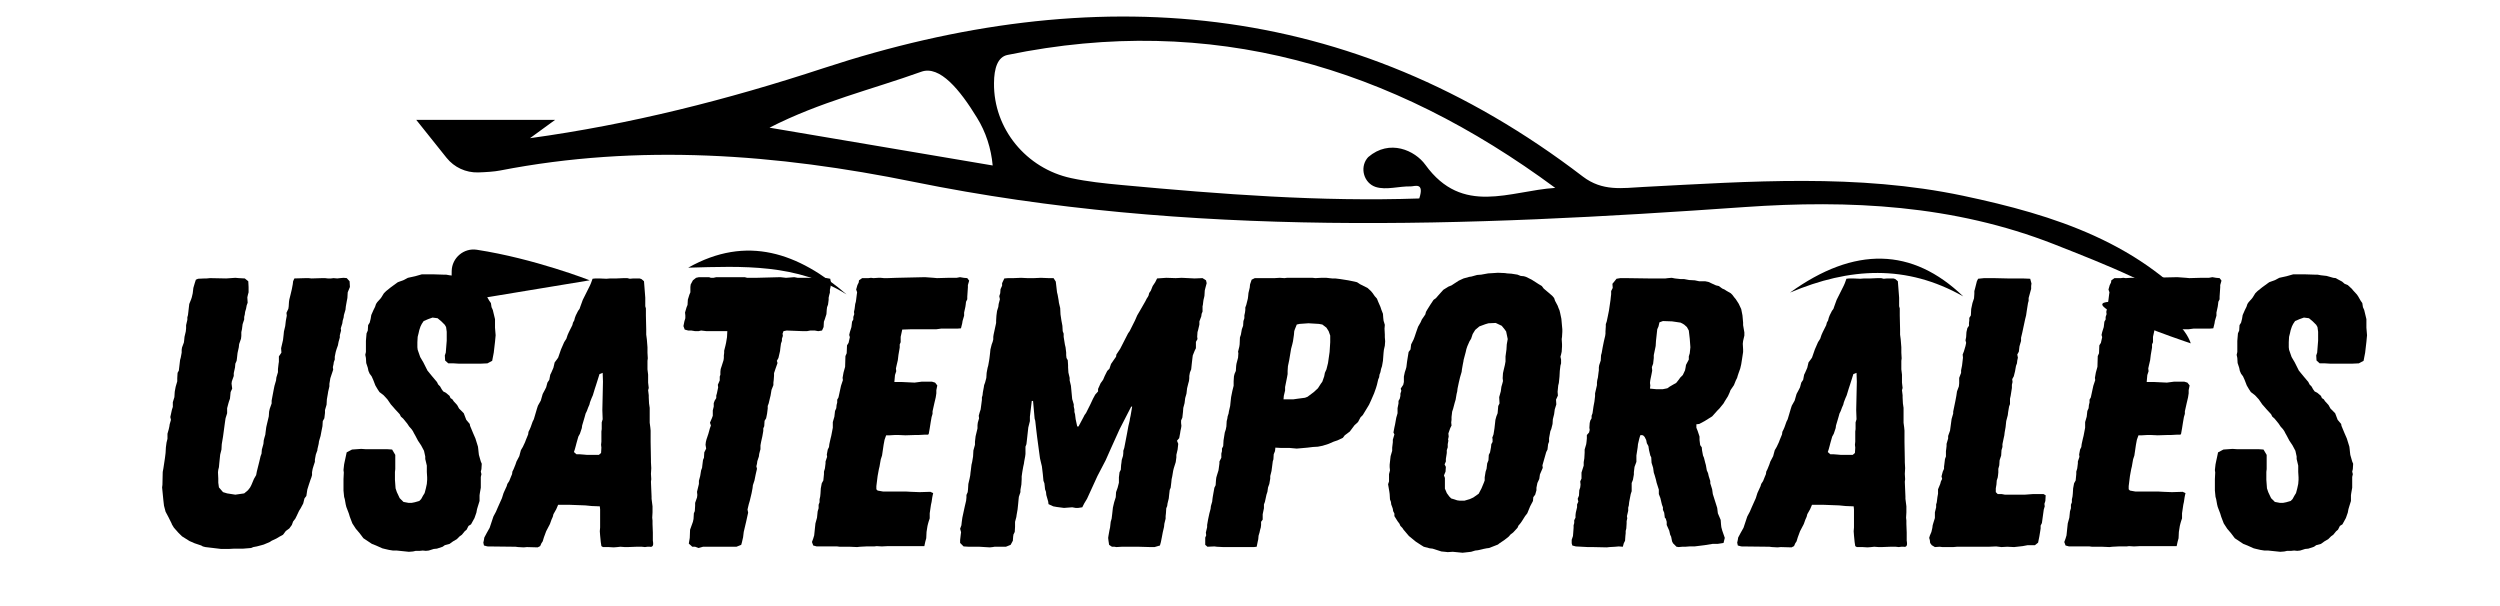
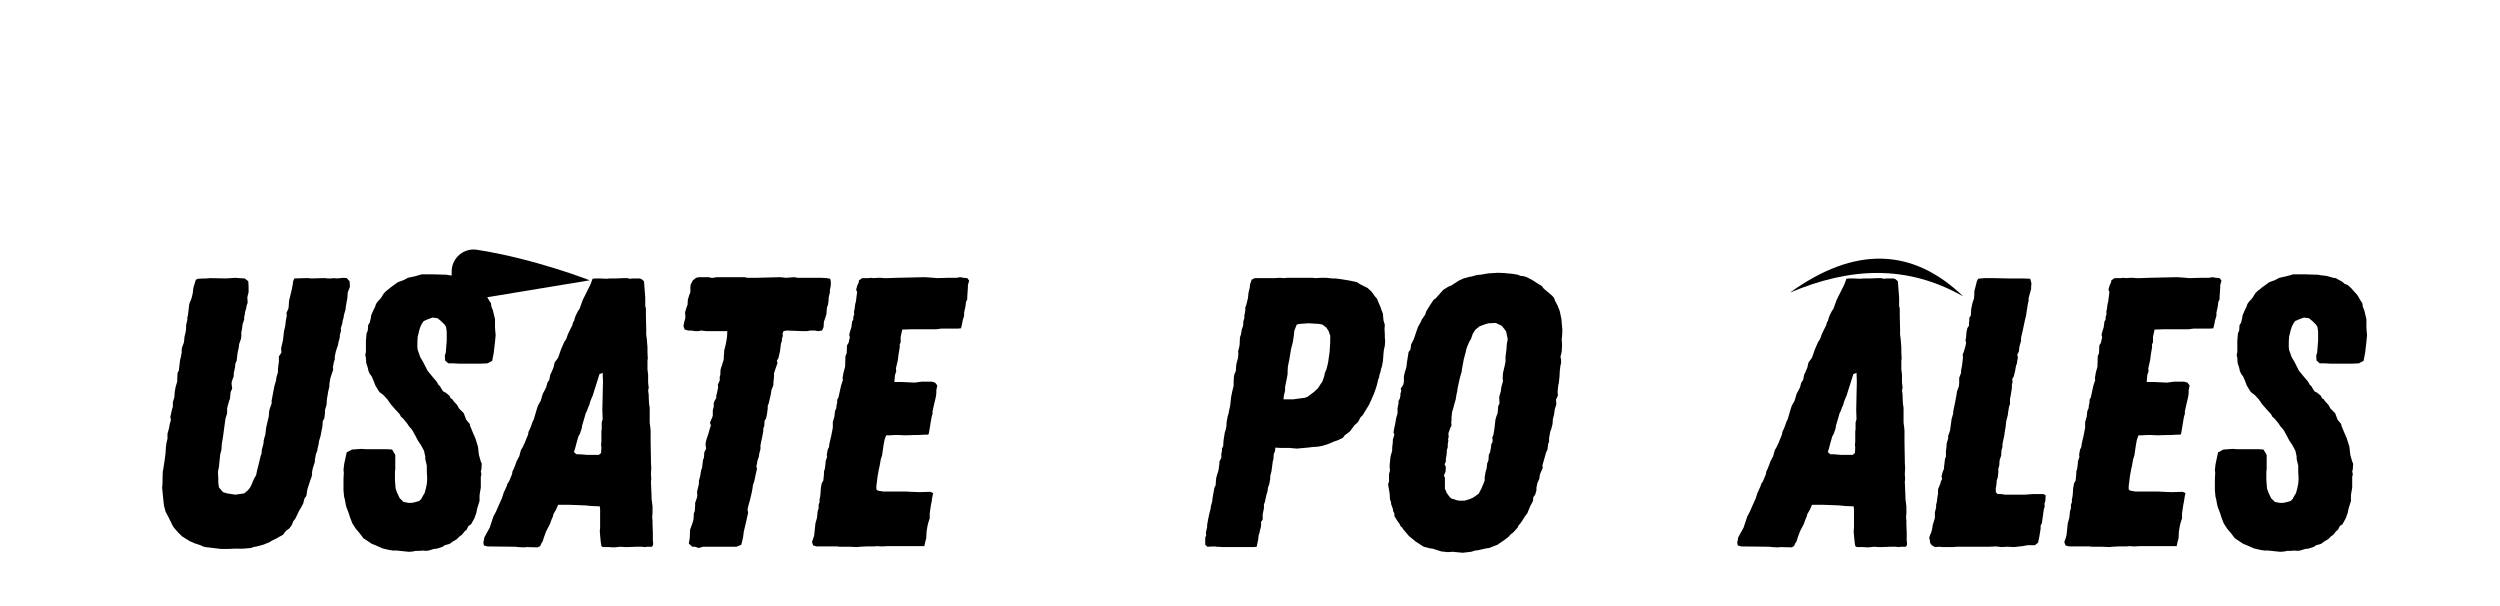
<svg xmlns="http://www.w3.org/2000/svg" width="165" zoomAndPan="magnify" viewBox="0 0 123.75 30" height="40" preserveAspectRatio="xMidYMid meet" version="1.2">
  <defs>
    <clipPath id="31eb5878cf">
      <path d="M 20.586 0 L 109.18 0 L 109.18 16 L 20.586 16 Z M 20.586 0 " />
    </clipPath>
  </defs>
  <g id="20f6515c26">
    <g style="fill:#000000;fill-opacity:1;">
      <g transform="translate(6.821, 27.064)">
        <path style="stroke:none" d="M 4.125 0.109 L 3.344 0.016 L 3.219 -0.016 L 3.141 -0.062 L 2.812 -0.172 L 2.672 -0.234 L 2.562 -0.281 L 2.188 -0.516 L 2 -0.703 L 1.875 -0.844 L 1.781 -0.953 L 1.688 -1.109 L 1.672 -1.156 L 1.516 -1.469 L 1.375 -1.734 L 1.297 -2.031 L 1.266 -2.297 L 1.203 -2.938 L 1.219 -3.062 L 1.234 -3.703 L 1.266 -3.875 L 1.344 -4.391 L 1.375 -4.641 L 1.391 -4.922 L 1.422 -5.156 L 1.469 -5.344 L 1.469 -5.594 L 1.531 -5.812 L 1.562 -5.953 L 1.578 -6.062 L 1.641 -6.281 L 1.609 -6.422 L 1.641 -6.562 L 1.688 -6.781 L 1.734 -6.922 L 1.734 -7.156 L 1.812 -7.406 L 1.828 -7.672 L 1.875 -7.922 L 1.953 -8.188 L 1.953 -8.344 L 1.969 -8.609 L 2.031 -8.719 L 2.094 -9.25 L 2.125 -9.359 L 2.172 -9.609 L 2.172 -9.75 L 2.188 -9.859 L 2.281 -10.109 L 2.297 -10.234 L 2.312 -10.391 L 2.375 -10.656 L 2.391 -10.812 L 2.391 -10.969 L 2.453 -11.234 L 2.453 -11.359 L 2.484 -11.469 L 2.547 -12.016 L 2.641 -12.25 L 2.672 -12.344 L 2.719 -12.547 L 2.75 -12.812 L 2.828 -13.078 L 2.875 -13.219 L 2.984 -13.266 L 3.312 -13.281 L 3.406 -13.281 L 3.578 -13.297 L 4.375 -13.281 L 4.828 -13.312 L 5 -13.297 L 5.297 -13.281 L 5.469 -13.141 L 5.484 -12.859 L 5.484 -12.594 L 5.453 -12.484 L 5.422 -12.344 L 5.438 -12.078 L 5.391 -11.953 L 5.359 -11.781 L 5.312 -11.625 L 5.297 -11.5 L 5.266 -11.375 L 5.266 -11.25 L 5.188 -11.016 L 5.156 -10.766 L 5.125 -10.625 L 5.125 -10.438 L 5.109 -10.297 L 5.016 -10.031 L 5 -9.875 L 4.938 -9.594 L 4.906 -9.312 L 4.891 -9.203 L 4.828 -9.062 L 4.812 -8.875 L 4.75 -8.594 L 4.75 -8.453 L 4.656 -8.188 L 4.641 -8.078 L 4.672 -7.828 L 4.594 -7.656 L 4.578 -7.484 L 4.562 -7.328 L 4.516 -7.203 L 4.484 -7.094 L 4.422 -6.859 L 4.422 -6.609 L 4.344 -6.359 L 4.312 -6.141 L 4.219 -5.453 L 4.156 -5.078 L 4.141 -4.812 L 4.078 -4.562 L 4.031 -4.109 L 4.016 -3.938 L 3.984 -3.812 L 3.969 -3.688 L 3.984 -3.375 L 3.984 -3.172 L 4.016 -2.938 L 4.219 -2.703 L 4.422 -2.641 L 4.828 -2.578 L 5.266 -2.641 L 5.453 -2.797 L 5.562 -2.938 L 5.625 -3.062 L 5.75 -3.359 L 5.859 -3.547 L 5.891 -3.719 L 6.016 -4.219 L 6.078 -4.484 L 6.125 -4.609 L 6.141 -4.812 L 6.172 -4.922 L 6.219 -5.094 L 6.234 -5.266 L 6.266 -5.391 L 6.312 -5.547 L 6.328 -5.688 L 6.359 -5.922 L 6.406 -6.125 L 6.484 -6.453 L 6.5 -6.688 L 6.531 -6.828 L 6.625 -7.094 L 6.625 -7.234 L 6.719 -7.734 L 6.766 -7.969 L 6.844 -8.234 L 6.859 -8.375 L 6.938 -8.641 L 6.938 -8.797 L 6.969 -9.062 L 6.984 -9.156 L 6.984 -9.422 L 7.109 -9.609 L 7.094 -9.828 L 7.156 -10.094 L 7.188 -10.234 L 7.219 -10.5 L 7.234 -10.656 L 7.297 -10.922 L 7.328 -11.188 L 7.375 -11.438 L 7.359 -11.578 L 7.453 -11.781 L 7.469 -11.891 L 7.484 -12.125 L 7.5 -12.234 L 7.562 -12.484 L 7.625 -12.75 L 7.672 -13 L 7.688 -13.141 L 7.75 -13.281 L 8.328 -13.297 L 8.453 -13.297 L 8.594 -13.281 L 9.141 -13.297 L 9.266 -13.297 L 9.406 -13.281 L 9.562 -13.281 L 9.688 -13.297 L 9.875 -13.281 L 10.016 -13.297 L 10.188 -13.312 L 10.344 -13.297 L 10.484 -13.141 L 10.5 -12.859 L 10.391 -12.594 L 10.375 -12.312 L 10.344 -12.156 L 10.297 -11.891 L 10.281 -11.734 L 10.203 -11.469 L 10.188 -11.344 L 10.141 -11.188 L 10.125 -11.062 L 10.047 -10.812 L 10.062 -10.703 L 10 -10.469 L 10 -10.359 L 9.938 -10.141 L 9.906 -9.969 L 9.844 -9.797 L 9.797 -9.641 L 9.75 -9.406 L 9.75 -9.266 L 9.703 -9.141 L 9.688 -9.031 L 9.656 -8.891 L 9.672 -8.766 L 9.531 -8.344 L 9.484 -8.062 L 9.484 -7.938 L 9.422 -7.672 L 9.406 -7.562 L 9.359 -7.297 L 9.344 -7.031 L 9.266 -6.766 L 9.266 -6.625 L 9.234 -6.359 L 9.156 -6.219 L 9.141 -5.969 L 9.094 -5.734 L 9.047 -5.484 L 8.969 -5.219 L 8.953 -5.094 L 8.891 -4.828 L 8.891 -4.781 L 8.812 -4.562 L 8.766 -4.312 L 8.766 -4.203 L 8.719 -4.062 L 8.656 -3.859 L 8.625 -3.688 L 8.625 -3.547 L 8.594 -3.438 L 8.547 -3.312 L 8.469 -3.078 L 8.391 -2.828 L 8.344 -2.516 L 8.25 -2.391 L 8.188 -2.141 L 8.062 -1.906 L 7.984 -1.781 L 7.859 -1.516 L 7.797 -1.391 L 7.688 -1.25 L 7.625 -1.078 L 7.5 -0.906 L 7.328 -0.781 L 7.188 -0.594 L 7.016 -0.5 L 6.859 -0.406 L 6.625 -0.297 L 6.531 -0.234 L 6.234 -0.109 L 6.125 -0.078 L 5.891 -0.016 L 5.719 0.016 L 5.609 0.062 L 5.219 0.094 L 4.781 0.094 L 4.5 0.109 Z M 4.125 0.109 " />
      </g>
    </g>
    <g style="fill:#000000;fill-opacity:1;">
      <g transform="translate(16.472, 27.064)">
        <path style="stroke:none" d="M 3.766 0.25 L 3.312 0.203 L 3.172 0.188 L 2.984 0.188 L 2.781 0.156 L 2.578 0.109 L 2.453 0.078 L 2.141 -0.062 L 1.938 -0.141 L 1.516 -0.422 L 1.328 -0.672 L 1.141 -0.891 L 0.969 -1.156 L 0.844 -1.484 L 0.797 -1.641 L 0.672 -1.969 L 0.641 -2.094 L 0.594 -2.359 L 0.562 -2.469 L 0.531 -2.781 L 0.531 -3.344 L 0.547 -3.672 L 0.531 -3.797 L 0.562 -4.078 L 0.594 -4.234 L 0.625 -4.375 L 0.688 -4.672 L 0.953 -4.812 L 1.406 -4.844 L 1.641 -4.828 L 2.703 -4.828 L 2.938 -4.812 L 3.094 -4.547 L 3.094 -3.844 L 3.078 -3.703 L 3.078 -3.312 L 3.109 -2.891 L 3.172 -2.703 L 3.312 -2.406 L 3.5 -2.219 L 3.75 -2.172 L 3.906 -2.172 L 4.062 -2.203 L 4.281 -2.266 L 4.375 -2.359 L 4.469 -2.531 L 4.547 -2.656 L 4.609 -2.891 L 4.656 -3.109 L 4.672 -3.312 L 4.672 -3.438 L 4.656 -3.703 L 4.656 -4.016 L 4.578 -4.344 L 4.578 -4.469 L 4.516 -4.75 L 4.375 -5.016 L 4.219 -5.25 L 4.078 -5.516 L 4.016 -5.625 L 3.969 -5.719 L 3.906 -5.812 L 3.781 -5.953 L 3.688 -6.094 L 3.484 -6.344 L 3.375 -6.438 L 3.312 -6.562 L 3.094 -6.797 L 2.875 -7.047 L 2.703 -7.297 L 2.516 -7.5 L 2.312 -7.656 L 2.219 -7.797 L 2.109 -7.984 L 2 -8.266 L 1.922 -8.438 L 1.828 -8.562 L 1.766 -8.703 L 1.734 -8.859 L 1.656 -9.094 L 1.641 -9.344 L 1.609 -9.5 L 1.641 -9.641 L 1.641 -10.188 L 1.672 -10.562 L 1.734 -10.703 L 1.75 -10.969 L 1.828 -11.094 L 1.875 -11.281 L 1.906 -11.469 L 2.016 -11.719 L 2.094 -11.875 L 2.141 -12.016 L 2.203 -12.109 L 2.359 -12.281 L 2.406 -12.344 L 2.531 -12.547 L 2.641 -12.656 L 2.875 -12.844 L 3.219 -13.094 L 3.516 -13.203 L 3.719 -13.312 L 4.078 -13.391 L 4.406 -13.484 L 5 -13.484 L 5.469 -13.469 L 5.609 -13.469 L 5.781 -13.438 L 6.062 -13.406 L 6.391 -13.312 L 6.516 -13.297 L 6.594 -13.25 L 6.828 -13.125 L 6.953 -13.016 L 7.109 -12.953 L 7.312 -12.766 L 7.375 -12.688 L 7.562 -12.484 L 7.625 -12.391 L 7.75 -12.172 L 7.828 -12.062 L 7.859 -11.859 L 7.922 -11.719 L 8.031 -11.266 L 8.031 -10.844 L 8.062 -10.469 L 8.031 -10.141 L 7.969 -9.609 L 7.891 -9.203 L 7.656 -9.078 L 7.312 -9.062 L 6.25 -9.062 L 5.984 -9.078 L 5.719 -9.078 L 5.562 -9.219 L 5.547 -9.469 L 5.594 -9.609 L 5.641 -10.203 L 5.641 -10.641 L 5.609 -10.875 L 5.547 -10.984 L 5.375 -11.156 L 5.188 -11.312 L 4.938 -11.344 L 4.719 -11.266 L 4.5 -11.172 L 4.406 -11.031 L 4.344 -10.906 L 4.281 -10.719 L 4.25 -10.578 L 4.203 -10.391 L 4.188 -10.125 L 4.188 -9.875 L 4.203 -9.75 L 4.328 -9.391 L 4.484 -9.125 L 4.688 -8.719 L 4.906 -8.453 L 5.156 -8.156 L 5.219 -8.031 L 5.312 -7.938 L 5.391 -7.797 L 5.469 -7.688 L 5.594 -7.625 L 5.781 -7.469 L 5.828 -7.359 L 5.922 -7.297 L 5.984 -7.203 L 6.156 -7.016 L 6.25 -6.844 L 6.484 -6.609 L 6.609 -6.281 L 6.781 -6.078 L 6.797 -5.984 L 6.953 -5.609 L 7.062 -5.359 L 7.188 -4.953 L 7.203 -4.828 L 7.219 -4.672 L 7.234 -4.547 L 7.328 -4.219 L 7.375 -4.109 L 7.359 -3.844 L 7.328 -3.719 L 7.359 -3.594 L 7.328 -3.453 L 7.328 -2.922 L 7.281 -2.656 L 7.266 -2.547 L 7.266 -2.266 L 7.188 -2.016 L 7.141 -1.859 L 7.109 -1.688 L 7.016 -1.422 L 6.844 -1.109 L 6.719 -1.031 L 6.625 -0.844 L 6.531 -0.766 L 6.391 -0.594 L 6.281 -0.516 L 6.141 -0.375 L 5.953 -0.266 L 5.781 -0.141 L 5.547 -0.078 L 5.438 0 L 5.156 0.094 L 5 0.109 L 4.75 0.188 L 4.609 0.203 L 4.453 0.188 L 4.312 0.203 L 4.109 0.203 L 3.969 0.234 Z M 3.766 0.25 " />
      </g>
    </g>
    <g style="fill:#000000;fill-opacity:1;">
      <g transform="translate(24.394, 27.064)">
        <path style="stroke:none" d="M 1.531 0.031 L 1.25 0.016 L 1.125 0 L -0.266 -0.016 L -0.438 -0.062 L -0.469 -0.203 L -0.438 -0.344 L -0.422 -0.453 L -0.297 -0.688 L -0.156 -0.938 L 0.031 -1.5 L 0.156 -1.734 L 0.25 -1.953 L 0.453 -2.406 L 0.531 -2.656 L 0.688 -3 L 0.719 -3.109 L 0.812 -3.25 L 0.906 -3.484 L 0.953 -3.594 L 0.969 -3.719 L 1.031 -3.844 L 1.125 -4.078 L 1.172 -4.219 L 1.312 -4.484 L 1.344 -4.609 L 1.391 -4.781 L 1.484 -4.938 L 1.594 -5.172 L 1.641 -5.297 L 1.75 -5.562 L 1.766 -5.688 L 1.828 -5.812 L 1.875 -5.922 L 1.969 -6.188 L 2.031 -6.312 L 2.188 -6.844 L 2.234 -6.984 L 2.375 -7.234 L 2.469 -7.562 L 2.578 -7.766 L 2.641 -7.891 L 2.703 -8.125 L 2.797 -8.266 L 2.844 -8.516 L 2.891 -8.609 L 3 -8.859 L 3.062 -9.125 L 3.156 -9.25 L 3.234 -9.359 L 3.375 -9.766 L 3.484 -10.016 L 3.531 -10.125 L 3.641 -10.297 L 3.703 -10.484 L 3.766 -10.625 L 3.938 -10.969 L 3.969 -11.094 L 4.031 -11.203 L 4.062 -11.328 L 4.109 -11.453 L 4.219 -11.672 L 4.297 -11.781 L 4.328 -11.875 L 4.453 -12.219 L 4.812 -12.938 L 4.859 -13.047 L 4.938 -13.266 L 5.078 -13.281 L 5.266 -13.281 L 5.625 -13.266 L 5.812 -13.281 L 6.125 -13.281 L 6.484 -13.297 L 6.656 -13.297 L 6.781 -13.266 L 6.953 -13.281 L 7.266 -13.281 L 7.359 -13.25 L 7.484 -13.141 L 7.547 -12.328 L 7.547 -11.906 L 7.578 -11.797 L 7.578 -11.453 L 7.594 -10.766 L 7.594 -10.5 L 7.625 -10.266 L 7.656 -9.875 L 7.656 -9.609 L 7.672 -9.328 L 7.656 -9.203 L 7.656 -8.781 L 7.688 -8.516 L 7.688 -8.125 L 7.719 -7.859 L 7.688 -7.75 L 7.719 -7.5 L 7.719 -7.391 L 7.734 -7.094 L 7.766 -6.875 L 7.766 -6.141 L 7.797 -5.906 L 7.812 -5.75 L 7.812 -5.188 L 7.828 -4.312 L 7.828 -4.188 L 7.844 -3.891 L 7.828 -3.609 L 7.844 -3.344 L 7.828 -3.219 L 7.859 -2.484 L 7.859 -2.375 L 7.906 -2 L 7.906 -1.703 L 7.891 -1.438 L 7.906 -1.297 L 7.906 -1.125 L 7.922 -0.703 L 7.922 -0.297 C 7.93 -0.266 7.938 -0.211 7.938 -0.141 C 7.938 -0.066 7.91 -0.02 7.859 0 C 7.828 0.008 7.797 0.008 7.766 0 C 7.734 0 7.695 0 7.656 0 L 7.531 0.016 L 7.375 0 L 7.109 0 L 6.688 0.016 L 6.531 0.016 L 6.312 0 L 6.172 0.016 L 5.984 0.031 L 5.734 0.016 L 5.453 0.016 L 5.375 -0.031 L 5.344 -0.234 L 5.312 -0.562 L 5.297 -0.766 L 5.312 -0.953 L 5.312 -1.844 L 5.297 -2 L 4.891 -2.016 L 4.578 -2.047 L 3.75 -2.078 L 3.234 -2.078 L 3.141 -1.859 L 3 -1.609 L 2.969 -1.484 L 2.906 -1.344 L 2.828 -1.125 L 2.641 -0.766 L 2.531 -0.469 L 2.469 -0.266 L 2.406 -0.172 L 2.344 -0.031 L 2.219 0.031 L 1.688 0.016 Z M 4.672 -4.547 L 5.25 -4.547 L 5.359 -4.641 L 5.375 -4.906 L 5.359 -5.047 L 5.375 -5.203 L 5.375 -5.703 L 5.391 -5.828 L 5.391 -6.156 L 5.438 -6.312 L 5.422 -6.766 L 5.438 -7.484 L 5.453 -8.172 L 5.438 -8.609 L 5.281 -8.547 L 5.203 -8.297 L 5.109 -8 L 5.047 -7.812 L 4.953 -7.5 L 4.891 -7.359 L 4.812 -7.156 L 4.781 -7.031 L 4.719 -6.891 L 4.656 -6.719 L 4.594 -6.594 L 4.547 -6.422 L 4.422 -6 L 4.406 -5.875 L 4.312 -5.594 L 4.234 -5.453 L 4.141 -5.125 L 4.109 -5 L 4.062 -4.828 L 4.016 -4.688 L 4.141 -4.578 L 4.297 -4.578 L 4.5 -4.562 Z M 4.672 -4.547 " />
      </g>
    </g>
    <g style="fill:#000000;fill-opacity:1;">
      <g transform="translate(32.221, 27.064)">
        <path style="stroke:none" d="M 2.359 0.062 L 2.188 0 L 2.047 0 L 1.875 -0.156 L 1.922 -0.438 L 1.938 -0.844 L 2.078 -1.234 L 2.109 -1.375 L 2.125 -1.656 L 2.172 -1.766 L 2.188 -2.031 L 2.188 -2.172 L 2.281 -2.438 L 2.297 -2.562 L 2.281 -2.719 L 2.375 -3.109 L 2.375 -3.266 L 2.438 -3.5 L 2.484 -3.781 L 2.531 -3.906 L 2.547 -4.047 L 2.578 -4.297 L 2.625 -4.406 L 2.641 -4.672 L 2.734 -4.859 L 2.703 -5.047 L 2.719 -5.188 L 2.75 -5.312 L 2.844 -5.594 L 2.922 -5.875 L 2.969 -6 L 2.922 -6.141 L 3.016 -6.359 L 3.062 -6.484 L 3.062 -6.75 L 3.109 -6.938 L 3.109 -7.109 L 3.156 -7.234 L 3.234 -7.359 L 3.234 -7.484 L 3.266 -7.594 L 3.328 -7.891 L 3.312 -8.016 L 3.406 -8.234 L 3.406 -8.422 L 3.438 -8.516 L 3.438 -8.656 L 3.453 -8.797 L 3.5 -8.938 L 3.594 -9.234 L 3.609 -9.344 L 3.609 -9.469 L 3.625 -9.594 L 3.625 -9.703 L 3.688 -9.953 L 3.719 -10.094 L 3.766 -10.375 L 3.781 -10.672 L 2.75 -10.672 L 2.484 -10.703 L 2.359 -10.672 L 2.188 -10.672 L 2 -10.703 L 1.844 -10.703 L 1.672 -10.75 L 1.609 -10.922 L 1.656 -11.156 L 1.703 -11.312 L 1.703 -11.453 L 1.688 -11.594 L 1.766 -11.859 L 1.812 -11.969 L 1.828 -12.234 L 1.906 -12.484 L 1.953 -12.594 L 1.953 -12.859 L 1.969 -12.984 L 2.078 -13.188 L 2.234 -13.312 L 2.375 -13.344 L 2.875 -13.344 L 2.969 -13.312 L 3.094 -13.312 L 3.234 -13.344 L 4.641 -13.344 L 4.766 -13.312 L 5.188 -13.312 L 6.406 -13.344 L 6.688 -13.312 L 7.094 -13.344 L 7.266 -13.312 L 8.438 -13.312 L 8.703 -13.297 L 8.875 -13.266 L 8.906 -13.109 L 8.906 -13 L 8.891 -12.859 L 8.859 -12.719 L 8.859 -12.578 L 8.828 -12.469 L 8.797 -12.328 L 8.797 -12.219 L 8.766 -11.984 L 8.719 -11.859 L 8.703 -11.734 L 8.688 -11.516 L 8.609 -11.266 L 8.562 -11.141 L 8.547 -10.875 L 8.469 -10.703 L 8.281 -10.672 L 8.109 -10.703 L 7.891 -10.703 L 7.719 -10.672 L 7.531 -10.672 L 6.719 -10.703 L 6.562 -10.672 L 6.516 -10.547 L 6.531 -10.438 L 6.484 -10.297 L 6.484 -10.188 L 6.438 -10.062 L 6.406 -9.828 L 6.391 -9.688 L 6.312 -9.344 L 6.234 -9.203 L 6.266 -9.094 L 6.172 -8.828 L 6.094 -8.594 L 6.094 -8.469 L 6.078 -8.25 L 6.062 -8.125 L 6.062 -8 L 5.969 -7.766 L 5.922 -7.484 L 5.891 -7.359 L 5.828 -7.094 L 5.781 -6.969 L 5.781 -6.844 L 5.75 -6.594 L 5.703 -6.359 L 5.625 -6.234 L 5.609 -5.969 L 5.562 -5.859 L 5.562 -5.734 L 5.516 -5.469 L 5.453 -5.188 L 5.422 -5.016 L 5.422 -4.828 L 5.391 -4.719 L 5.359 -4.594 L 5.344 -4.469 L 5.266 -4.234 L 5.25 -4.109 L 5.219 -3.984 L 5.25 -3.859 L 5.188 -3.594 L 5.125 -3.281 L 5.047 -3.047 L 5.031 -2.906 L 4.984 -2.656 L 4.891 -2.266 L 4.844 -2.109 L 4.781 -1.844 L 4.812 -1.688 L 4.719 -1.266 L 4.594 -0.734 L 4.562 -0.469 L 4.5 -0.203 L 4.469 -0.094 L 4.234 0 L 2.578 0 Z M 2.359 0.062 " />
      </g>
    </g>
    <g style="fill:#000000;fill-opacity:1;">
      <g transform="translate(39.63, 27.064)">
        <path style="stroke:none" d="M 2.797 0.016 L 2.438 0 L 1.938 0 L 1.812 -0.016 L 0.797 -0.016 L 0.625 -0.062 L 0.562 -0.234 L 0.625 -0.406 L 0.672 -0.562 L 0.734 -1.156 L 0.812 -1.438 L 0.844 -1.75 L 0.891 -1.906 L 0.891 -2.078 L 0.938 -2.203 L 0.938 -2.344 L 0.969 -2.484 L 0.984 -2.625 L 1 -2.891 L 1.047 -3.141 L 1.125 -3.281 L 1.156 -3.594 L 1.156 -3.719 L 1.203 -3.875 L 1.234 -4.125 L 1.234 -4.219 L 1.312 -4.453 L 1.297 -4.562 L 1.344 -4.812 L 1.406 -4.938 L 1.422 -5.078 L 1.484 -5.359 L 1.516 -5.484 L 1.594 -5.891 L 1.594 -6.172 L 1.672 -6.438 L 1.703 -6.719 L 1.766 -6.859 L 1.781 -7.016 L 1.812 -7.141 L 1.812 -7.281 L 1.875 -7.391 L 2 -7.969 L 2.094 -8.25 L 2.078 -8.359 L 2.125 -8.625 L 2.203 -8.906 L 2.219 -9.438 L 2.281 -9.578 L 2.297 -9.969 L 2.375 -10.094 L 2.438 -10.375 L 2.406 -10.484 L 2.438 -10.625 L 2.516 -10.875 L 2.547 -11.141 L 2.609 -11.25 L 2.609 -11.375 L 2.656 -11.516 L 2.641 -11.625 L 2.672 -11.766 L 2.703 -12.016 L 2.734 -12.125 L 2.75 -12.234 L 2.781 -12.484 L 2.797 -12.594 L 2.75 -12.734 L 2.812 -12.953 L 2.875 -13.078 L 2.891 -13.188 L 3.047 -13.297 L 3.359 -13.297 L 3.484 -13.312 L 3.609 -13.297 L 3.844 -13.312 L 3.969 -13.312 L 4.125 -13.297 L 4.312 -13.297 L 4.734 -13.312 L 6.156 -13.344 L 6.594 -13.312 L 6.75 -13.297 L 7.297 -13.312 L 7.719 -13.312 L 7.891 -13.344 L 8.078 -13.312 L 8.25 -13.297 L 8.344 -13.172 L 8.281 -12.953 L 8.281 -12.844 L 8.25 -12.375 L 8.25 -12.25 L 8.188 -12.125 L 8.172 -11.984 L 8.156 -11.875 L 8.094 -11.594 L 8.094 -11.438 L 8.016 -11.172 L 8 -11.062 L 7.938 -10.812 L 7.75 -10.797 L 6.953 -10.797 L 6.719 -10.766 L 5.484 -10.766 L 5.031 -10.75 L 4.984 -10.531 L 4.953 -10.391 L 4.953 -10.125 L 4.906 -10.016 L 4.906 -9.859 L 4.844 -9.5 L 4.812 -9.234 L 4.75 -8.969 L 4.719 -8.828 L 4.734 -8.688 L 4.672 -8.5 L 4.641 -8.156 L 4.984 -8.156 L 5.641 -8.125 L 6 -8.172 L 6.5 -8.172 L 6.656 -8.125 L 6.766 -7.984 L 6.719 -7.75 L 6.719 -7.594 L 6.688 -7.391 L 6.625 -7.125 L 6.531 -6.703 L 6.531 -6.578 L 6.484 -6.422 L 6.438 -6.156 L 6.391 -5.859 L 6.344 -5.594 L 6.312 -5.547 L 6.125 -5.547 L 5.828 -5.531 L 5.656 -5.531 L 5.188 -5.516 L 4.859 -5.531 L 4.656 -5.531 L 4.406 -5.516 L 4.234 -5.516 L 4.156 -5.297 L 4.109 -5.047 L 4.031 -4.516 L 3.969 -4.328 L 3.938 -4.156 L 3.906 -3.969 L 3.875 -3.844 L 3.812 -3.5 L 3.75 -3 L 3.75 -2.844 L 3.812 -2.781 L 4.078 -2.734 L 5.203 -2.734 L 5.469 -2.719 L 5.891 -2.703 L 6.422 -2.719 L 6.562 -2.656 L 6.531 -2.516 L 6.516 -2.438 L 6.484 -2.219 L 6.453 -2.078 L 6.391 -1.656 L 6.391 -1.406 L 6.344 -1.266 L 6.312 -1.156 L 6.281 -1.031 L 6.234 -0.734 L 6.219 -0.422 L 6.172 -0.25 L 6.125 -0.031 L 4.312 -0.031 L 4.016 -0.016 L 3.766 -0.031 L 3.641 -0.016 L 3.25 -0.016 L 2.938 0 Z M 2.797 0.016 " />
      </g>
    </g>
    <g style="fill:#000000;fill-opacity:1;">
      <g transform="translate(46.792, 27.064)">
-         <path style="stroke:none" d="M 2.203 0.031 L 1.688 0 L 1.172 0 L 0.906 -0.016 L 0.734 -0.188 L 0.734 -0.328 L 0.766 -0.609 L 0.781 -0.719 L 0.734 -0.891 L 0.797 -1.062 L 0.812 -1.203 L 0.844 -1.438 L 0.938 -1.875 L 0.969 -2.016 L 1.031 -2.281 L 1.047 -2.438 L 1.047 -2.562 L 1.109 -2.703 L 1.125 -2.844 L 1.141 -3.109 L 1.203 -3.375 L 1.234 -3.531 L 1.25 -3.688 L 1.266 -3.797 L 1.297 -4.062 L 1.328 -4.188 L 1.375 -4.469 L 1.391 -4.766 L 1.469 -5.047 L 1.469 -5.203 L 1.5 -5.469 L 1.594 -5.859 L 1.594 -6.016 L 1.609 -6.141 L 1.672 -6.359 L 1.656 -6.484 L 1.703 -6.656 L 1.75 -6.797 L 1.812 -7.266 L 1.812 -7.391 L 1.844 -7.5 L 1.859 -7.641 L 1.906 -7.891 L 1.922 -8 L 1.969 -8.125 L 2.031 -8.359 L 2.047 -8.609 L 2.094 -8.859 L 2.125 -8.969 L 2.172 -9.234 L 2.188 -9.344 L 2.219 -9.609 L 2.234 -9.766 L 2.297 -10.016 L 2.344 -10.141 L 2.375 -10.266 L 2.375 -10.391 L 2.391 -10.5 L 2.516 -11.078 L 2.516 -11.188 L 2.531 -11.438 L 2.562 -11.672 L 2.625 -11.875 L 2.641 -12.016 L 2.703 -12.25 L 2.672 -12.406 L 2.719 -12.547 L 2.734 -12.75 L 2.812 -12.922 L 2.812 -13.047 L 2.922 -13.281 L 3.109 -13.297 L 3.375 -13.297 L 3.75 -13.312 L 4.062 -13.297 L 4.391 -13.297 L 4.734 -13.312 L 5.109 -13.297 L 5.359 -13.297 L 5.469 -13.125 L 5.531 -12.594 L 5.562 -12.469 L 5.609 -12.203 L 5.625 -12.078 L 5.688 -11.812 L 5.703 -11.5 L 5.75 -11.188 L 5.797 -10.938 L 5.812 -10.672 L 5.859 -10.547 L 5.859 -10.391 L 5.922 -10 L 5.953 -9.875 L 5.984 -9.609 L 5.984 -9.484 L 6 -9.344 L 6.062 -9.234 L 6.078 -8.984 L 6.078 -8.875 L 6.094 -8.625 L 6.156 -8.359 L 6.156 -8.234 L 6.219 -7.969 L 6.281 -7.312 L 6.359 -7.047 L 6.359 -6.938 L 6.391 -6.797 L 6.391 -6.672 L 6.422 -6.562 L 6.453 -6.312 L 6.531 -5.953 L 6.594 -5.953 L 6.844 -6.422 L 6.891 -6.516 L 6.969 -6.625 L 7.188 -7.062 L 7.312 -7.328 L 7.422 -7.531 L 7.562 -7.688 L 7.562 -7.812 L 7.688 -8.094 L 7.812 -8.266 L 7.891 -8.453 L 8.016 -8.703 L 8.125 -8.812 L 8.203 -9.047 L 8.375 -9.297 L 8.453 -9.406 L 8.469 -9.516 L 8.656 -9.797 L 9.047 -10.562 L 9.125 -10.672 L 9.391 -11.203 L 9.5 -11.453 L 9.656 -11.719 L 9.906 -12.156 L 9.969 -12.281 L 10.031 -12.375 L 10.062 -12.438 L 10.094 -12.562 L 10.172 -12.672 L 10.266 -12.906 L 10.391 -13.094 L 10.484 -13.281 L 10.938 -13.312 L 11.406 -13.297 L 11.703 -13.312 L 12.344 -13.281 L 12.734 -13.297 L 12.906 -13.188 L 12.938 -13.047 L 12.875 -12.812 L 12.844 -12.688 L 12.828 -12.422 L 12.812 -12.344 L 12.781 -12.219 L 12.766 -12.109 L 12.75 -11.969 L 12.734 -11.906 L 12.734 -11.641 L 12.688 -11.531 L 12.672 -11.406 L 12.578 -11.156 L 12.578 -11 L 12.516 -10.734 L 12.484 -10.625 L 12.469 -10.391 L 12.484 -10.281 L 12.406 -10.141 L 12.406 -9.828 L 12.344 -9.703 L 12.25 -9.469 L 12.234 -9.344 L 12.203 -9.078 L 12.172 -8.781 L 12.109 -8.625 L 12.078 -8.453 L 12.078 -8.344 L 12.062 -8.203 L 12.031 -8.094 L 11.969 -7.844 L 11.938 -7.578 L 11.875 -7.359 L 11.844 -7.109 L 11.781 -6.875 L 11.766 -6.672 L 11.734 -6.391 L 11.672 -6.25 L 11.672 -6.125 L 11.688 -5.984 L 11.672 -5.875 L 11.641 -5.734 L 11.625 -5.625 L 11.578 -5.375 L 11.469 -5.25 L 11.531 -5.094 L 11.5 -4.812 L 11.438 -4.547 L 11.438 -4.422 L 11.406 -4.188 L 11.312 -3.891 L 11.281 -3.766 L 11.234 -3.484 L 11.203 -3.344 L 11.188 -3.188 L 11.156 -2.922 L 11.109 -2.812 L 11.078 -2.547 L 11.062 -2.391 L 11 -2.141 L 10.984 -2.016 L 10.938 -1.906 L 10.922 -1.656 L 10.906 -1.516 L 10.906 -1.391 L 10.844 -1.141 L 10.828 -0.984 L 10.766 -0.719 L 10.719 -0.469 L 10.672 -0.234 L 10.625 -0.062 L 10.359 0.016 L 10.141 0.016 L 9.578 0 L 8.734 0 L 8.469 0.016 L 8.375 0 L 8.25 0 L 8.109 -0.094 L 8.078 -0.297 L 8.062 -0.438 L 8.078 -0.547 L 8.125 -0.812 L 8.156 -0.953 L 8.188 -1.234 L 8.234 -1.391 L 8.266 -1.656 L 8.297 -1.938 L 8.359 -2.203 L 8.438 -2.453 L 8.453 -2.703 L 8.531 -2.922 L 8.594 -3.172 L 8.594 -3.438 L 8.625 -3.688 L 8.688 -3.812 L 8.703 -4.047 L 8.719 -4.156 L 8.734 -4.297 L 8.797 -4.5 L 8.812 -4.641 L 8.812 -4.75 L 8.859 -4.891 L 9 -5.625 L 9.062 -5.969 L 9.125 -6.234 L 9.141 -6.344 L 9.172 -6.484 L 9.25 -6.938 L 9.203 -6.938 L 8.625 -5.812 L 8.188 -4.844 L 7.938 -4.281 L 7.531 -3.5 L 7.016 -2.375 L 6.875 -2.141 L 6.781 -1.953 L 6.578 -1.922 L 6.453 -1.922 L 6.281 -1.953 L 5.875 -1.922 L 5.516 -1.969 L 5.344 -2 L 5.109 -2.109 L 5.094 -2.234 L 5 -2.562 L 4.984 -2.719 L 4.938 -2.844 L 4.922 -3 L 4.906 -3.141 L 4.859 -3.266 L 4.828 -3.594 L 4.781 -3.984 L 4.75 -4.109 L 4.688 -4.375 L 4.656 -4.609 L 4.547 -5.422 L 4.5 -5.812 L 4.453 -6.234 L 4.422 -6.344 L 4.344 -7.219 L 4.281 -7.219 L 4.188 -6.438 L 4.188 -6.219 L 4.109 -5.906 L 4.031 -5.203 L 4.016 -5.078 L 3.969 -4.953 L 3.969 -4.594 L 3.953 -4.469 L 3.906 -4.219 L 3.891 -4.109 L 3.859 -3.969 L 3.812 -3.703 L 3.781 -3.484 L 3.781 -3.344 L 3.766 -3.078 L 3.719 -2.812 L 3.719 -2.703 L 3.641 -2.469 L 3.625 -2.312 L 3.609 -2.141 L 3.578 -1.844 L 3.531 -1.578 L 3.516 -1.469 L 3.453 -1.234 L 3.453 -0.984 L 3.438 -0.734 L 3.375 -0.609 L 3.359 -0.5 L 3.344 -0.297 L 3.234 -0.094 L 3 0 L 2.438 0 L 2.344 0.016 Z M 2.203 0.031 " />
-       </g>
+         </g>
    </g>
    <g style="fill:#000000;fill-opacity:1;">
      <g transform="translate(59.065, 27.064)">
        <path style="stroke:none" d="M 1.484 0.016 L 1.172 0 L 1.047 -0.016 L 0.703 0 L 0.594 -0.094 L 0.594 -0.453 L 0.641 -0.562 L 0.625 -0.703 L 0.688 -0.969 L 0.688 -1.078 L 0.734 -1.344 L 0.797 -1.641 L 0.859 -1.875 L 0.875 -2.016 L 0.938 -2.234 L 0.953 -2.375 L 0.969 -2.484 L 1.047 -2.922 L 1.109 -3.047 L 1.125 -3.281 L 1.141 -3.422 L 1.172 -3.531 L 1.25 -3.781 L 1.266 -3.891 L 1.297 -4.125 L 1.297 -4.219 L 1.391 -4.406 L 1.391 -4.609 L 1.422 -4.734 L 1.422 -4.859 L 1.484 -4.984 L 1.5 -5.266 L 1.562 -5.656 L 1.609 -5.797 L 1.641 -5.953 L 1.656 -6.219 L 1.688 -6.344 L 1.703 -6.453 L 1.75 -6.594 L 1.766 -6.703 L 1.828 -6.969 L 1.844 -7.125 L 1.875 -7.406 L 1.938 -7.719 L 2 -7.969 L 2 -8.188 L 2.016 -8.438 L 2.047 -8.562 L 2.109 -8.703 L 2.125 -8.953 L 2.141 -9.062 L 2.219 -9.359 L 2.234 -9.578 L 2.219 -9.656 L 2.281 -9.906 L 2.297 -10.016 L 2.312 -10.359 L 2.359 -10.5 L 2.406 -10.766 L 2.469 -10.938 L 2.484 -11.172 L 2.531 -11.312 L 2.531 -11.453 L 2.562 -11.594 L 2.578 -11.719 L 2.578 -11.844 L 2.625 -11.969 L 2.703 -12.281 L 2.719 -12.406 L 2.734 -12.562 L 2.797 -12.828 L 2.812 -12.984 L 2.891 -13.219 L 3.047 -13.297 L 4.031 -13.297 L 4.281 -13.312 L 4.516 -13.297 L 4.641 -13.312 L 5.906 -13.312 L 6.047 -13.297 L 6.328 -13.312 L 6.594 -13.312 L 6.875 -13.281 L 7.031 -13.281 L 7.281 -13.25 L 7.672 -13.188 L 7.984 -13.125 L 8.109 -13.094 L 8.25 -13 L 8.625 -12.812 L 8.797 -12.656 L 8.875 -12.562 L 8.984 -12.406 L 9.094 -12.281 L 9.156 -12.125 L 9.266 -11.875 L 9.312 -11.734 L 9.391 -11.531 L 9.406 -11.328 L 9.422 -11.188 L 9.484 -10.984 L 9.469 -10.797 L 9.484 -10.5 L 9.484 -10.375 L 9.5 -10.172 L 9.484 -9.953 L 9.438 -9.75 L 9.422 -9.609 L 9.391 -9.203 L 9.344 -8.938 L 9.297 -8.797 L 9.266 -8.641 L 9.219 -8.516 L 9.203 -8.391 L 9.156 -8.281 L 9.094 -8.016 L 9.047 -7.859 L 8.953 -7.594 L 8.797 -7.234 L 8.703 -7.031 L 8.562 -6.797 L 8.391 -6.516 L 8.281 -6.406 L 8.156 -6.172 L 7.984 -6.016 L 7.75 -5.703 L 7.5 -5.516 L 7.406 -5.391 L 7.141 -5.266 L 6.953 -5.203 L 6.703 -5.094 L 6.406 -5 L 6.172 -4.953 L 5.922 -4.938 L 5.656 -4.906 L 5.125 -4.859 L 4.766 -4.891 L 4.344 -4.891 L 4.062 -4.906 L 4.062 -4.859 L 4.047 -4.734 L 3.984 -4.578 L 3.969 -4.328 L 3.938 -4.234 L 3.906 -3.984 L 3.891 -3.875 L 3.875 -3.75 L 3.812 -3.5 L 3.812 -3.375 L 3.766 -3.109 L 3.703 -2.938 L 3.672 -2.719 L 3.625 -2.578 L 3.578 -2.359 L 3.547 -2.219 L 3.5 -2.094 L 3.5 -1.906 L 3.438 -1.609 L 3.438 -1.344 L 3.359 -1.234 L 3.359 -1.078 L 3.344 -0.953 L 3.312 -0.844 L 3.281 -0.703 L 3.234 -0.547 L 3.219 -0.375 L 3.188 -0.234 L 3.141 0 L 3 0.016 Z M 4.469 -7.297 L 4.953 -7.297 L 5.172 -7.328 L 5.531 -7.375 L 5.656 -7.422 L 5.969 -7.656 L 6.172 -7.844 L 6.312 -8.062 L 6.391 -8.172 L 6.484 -8.438 L 6.516 -8.609 L 6.594 -8.781 L 6.672 -9.094 L 6.75 -9.641 L 6.781 -10.125 L 6.781 -10.453 L 6.703 -10.672 L 6.594 -10.844 L 6.391 -11 L 6.219 -11.031 L 5.703 -11.062 L 5.266 -11.031 L 5.125 -11 L 5.031 -10.766 L 5 -10.672 L 4.984 -10.484 L 4.938 -10.172 L 4.906 -10.031 L 4.844 -9.797 L 4.75 -9.234 L 4.688 -8.938 L 4.672 -8.703 L 4.672 -8.547 L 4.641 -8.375 L 4.547 -7.906 L 4.547 -7.734 L 4.484 -7.469 Z M 4.469 -7.297 " />
      </g>
    </g>
    <g style="fill:#000000;fill-opacity:1;">
      <g transform="translate(67.804, 27.064)">
        <path style="stroke:none" d="M 4.594 0.297 L 4.109 0.25 L 3.859 0.266 L 3.719 0.25 L 3.547 0.234 L 3.109 0.094 L 2.969 0.078 L 2.672 0 L 2.547 -0.078 L 2.281 -0.25 L 1.938 -0.531 L 1.672 -0.844 L 1.609 -0.938 L 1.516 -1.031 L 1.469 -1.141 L 1.375 -1.266 L 1.219 -1.516 L 1.219 -1.641 L 1.156 -1.766 L 1.141 -1.875 L 1.109 -1.969 L 1.062 -2.094 L 1.047 -2.219 L 1 -2.344 L 0.984 -2.609 L 0.969 -2.719 L 0.906 -3.094 L 0.953 -3.234 L 0.953 -3.594 L 1 -3.781 L 0.984 -3.938 L 0.984 -4.062 L 1.031 -4.484 L 1.109 -4.75 L 1.109 -4.906 L 1.141 -5.172 L 1.141 -5.297 L 1.219 -5.562 L 1.172 -5.656 L 1.219 -5.906 L 1.25 -6.047 L 1.312 -6.391 L 1.375 -6.609 L 1.375 -6.859 L 1.422 -7.094 L 1.422 -7.219 L 1.484 -7.328 L 1.516 -7.469 L 1.516 -7.578 L 1.562 -7.719 L 1.531 -7.828 L 1.656 -8.016 L 1.688 -8.156 L 1.688 -8.422 L 1.734 -8.641 L 1.781 -8.781 L 1.812 -8.891 L 1.844 -9.156 L 1.922 -9.641 L 2.016 -9.766 L 2.047 -10.016 L 2.172 -10.266 L 2.219 -10.391 L 2.297 -10.625 L 2.391 -10.891 L 2.516 -11.109 L 2.578 -11.25 L 2.75 -11.5 L 2.781 -11.625 L 2.844 -11.734 L 3 -11.984 L 3.156 -12.219 L 3.281 -12.312 L 3.375 -12.422 L 3.641 -12.719 L 3.891 -12.875 L 4.047 -12.938 L 4.188 -13.031 L 4.406 -13.172 L 4.641 -13.281 L 4.922 -13.359 L 5.031 -13.375 L 5.312 -13.453 L 5.516 -13.469 L 5.859 -13.531 L 6.125 -13.547 L 6.344 -13.562 L 6.688 -13.547 L 6.797 -13.531 L 7.016 -13.516 L 7.312 -13.469 L 7.469 -13.406 L 7.625 -13.391 L 7.734 -13.359 L 8.016 -13.219 L 8.359 -13 L 8.516 -12.906 L 8.609 -12.781 L 8.812 -12.609 L 9.031 -12.422 L 9.125 -12.312 L 9.172 -12.172 L 9.297 -11.938 L 9.344 -11.812 L 9.391 -11.703 L 9.422 -11.578 L 9.484 -11.281 L 9.516 -10.922 L 9.531 -10.766 L 9.531 -10.641 L 9.516 -10.391 L 9.5 -10.281 L 9.516 -10.031 L 9.516 -9.906 L 9.5 -9.656 L 9.469 -9.516 L 9.438 -9.406 L 9.469 -9.266 L 9.469 -9.078 L 9.438 -8.969 L 9.406 -8.703 L 9.391 -8.422 L 9.359 -8.109 L 9.328 -7.984 L 9.297 -7.672 L 9.312 -7.484 L 9.219 -7.281 L 9.234 -7.047 L 9.156 -6.797 L 9.125 -6.562 L 9.062 -6.312 L 9.047 -6.078 L 8.984 -5.828 L 8.938 -5.719 L 8.875 -5.375 L 8.875 -5.203 L 8.828 -5.078 L 8.797 -4.812 L 8.734 -4.688 L 8.547 -4.031 L 8.562 -3.906 L 8.422 -3.578 L 8.391 -3.359 L 8.297 -3.156 L 8.25 -2.922 L 8.25 -2.797 L 8.188 -2.578 L 8.094 -2.453 L 8.078 -2.266 L 7.938 -2 L 7.797 -1.656 L 7.688 -1.516 L 7.531 -1.266 L 7.453 -1.156 L 7.359 -1.047 L 7.312 -0.938 L 7.094 -0.703 L 6.969 -0.609 L 6.875 -0.5 L 6.656 -0.328 L 6.422 -0.172 L 6.344 -0.109 L 5.906 0.062 L 5.781 0.078 L 5.625 0.109 L 5.359 0.172 L 5.219 0.188 L 5.016 0.25 Z M 4.453 -2.281 L 4.688 -2.281 L 4.953 -2.359 L 5.125 -2.438 L 5.391 -2.625 L 5.531 -2.891 L 5.641 -3.156 L 5.688 -3.281 L 5.688 -3.438 L 5.734 -3.719 L 5.781 -3.859 L 5.812 -4.125 L 5.875 -4.281 L 5.891 -4.547 L 5.953 -4.672 L 6 -4.922 L 6.016 -5.078 L 6.078 -5.188 L 6.078 -5.344 L 6.062 -5.391 L 6.125 -5.562 L 6.172 -5.859 L 6.219 -6.281 L 6.266 -6.453 L 6.328 -6.609 L 6.359 -6.969 L 6.422 -7.094 L 6.406 -7.406 L 6.484 -7.688 L 6.516 -7.922 L 6.562 -8.078 L 6.594 -8.203 L 6.578 -8.344 L 6.594 -8.594 L 6.625 -8.734 L 6.688 -9 L 6.719 -9.172 L 6.719 -9.422 L 6.766 -9.766 L 6.781 -10.016 L 6.828 -10.281 L 6.75 -10.656 L 6.672 -10.766 L 6.531 -10.938 L 6.234 -11.078 L 5.875 -11.062 L 5.719 -11.016 L 5.422 -10.906 L 5.219 -10.734 L 5.094 -10.531 L 5.016 -10.297 L 4.938 -10.172 L 4.828 -9.922 L 4.781 -9.781 L 4.75 -9.641 L 4.641 -9.234 L 4.641 -9.203 L 4.609 -9.047 L 4.562 -8.781 L 4.547 -8.656 L 4.469 -8.391 L 4.406 -8.125 L 4.344 -7.828 L 4.328 -7.688 L 4.297 -7.562 L 4.25 -7.281 L 4.203 -7.125 L 4.125 -6.828 L 4.078 -6.688 L 4.047 -6.422 L 4.047 -6.281 L 4.031 -6.156 L 4.047 -6 L 3.984 -5.875 L 3.891 -5.609 L 3.906 -5.453 L 3.875 -5.312 L 3.891 -5.25 L 3.859 -5.078 L 3.859 -4.922 L 3.812 -4.781 L 3.812 -4.641 L 3.766 -4.344 L 3.766 -4.219 L 3.703 -4.078 L 3.766 -3.953 L 3.75 -3.719 L 3.672 -3.531 L 3.719 -3.406 L 3.719 -2.875 L 3.781 -2.734 L 3.812 -2.656 L 3.938 -2.484 L 4.031 -2.391 L 4.188 -2.344 L 4.328 -2.297 Z M 4.453 -2.281 " />
      </g>
    </g>
    <g style="fill:#000000;fill-opacity:1;">
      <g transform="translate(77.018, 27.064)">
-         <path style="stroke:none" d="M 2.516 0.031 L 1.828 0.016 L 1.578 0.016 L 0.984 -0.016 L 0.812 -0.062 L 0.781 -0.172 L 0.781 -0.344 L 0.844 -0.531 L 0.859 -0.719 L 0.875 -0.938 L 0.875 -1.062 L 0.906 -1.172 L 0.906 -1.312 L 0.969 -1.438 L 0.969 -1.562 L 0.984 -1.688 L 1.047 -1.953 L 1.047 -2.094 L 1.109 -2.234 L 1.078 -2.375 L 1.141 -2.531 L 1.156 -2.797 L 1.203 -2.938 L 1.219 -3.078 L 1.203 -3.234 L 1.266 -3.375 L 1.266 -3.672 L 1.375 -4.016 L 1.375 -4.188 L 1.406 -4.375 L 1.422 -4.656 L 1.422 -4.812 L 1.5 -5.078 L 1.516 -5.203 L 1.531 -5.359 L 1.531 -5.531 L 1.641 -5.656 L 1.672 -5.781 L 1.656 -5.891 L 1.672 -6.125 L 1.703 -6.25 L 1.766 -6.359 L 1.766 -6.484 L 1.812 -6.609 L 1.859 -6.938 L 1.906 -7.188 L 1.938 -7.453 L 1.938 -7.594 L 2.031 -8 L 2.031 -8.125 L 2.047 -8.25 L 2.078 -8.375 L 2.109 -8.625 L 2.125 -8.734 L 2.125 -8.875 L 2.141 -8.984 L 2.219 -9.219 L 2.234 -9.484 L 2.266 -9.594 L 2.312 -9.859 L 2.375 -10.172 L 2.438 -10.438 L 2.453 -10.547 L 2.453 -10.656 L 2.469 -10.906 L 2.469 -11.016 L 2.516 -11.156 L 2.562 -11.375 L 2.625 -11.688 L 2.703 -12.219 L 2.719 -12.375 L 2.734 -12.5 L 2.734 -12.656 L 2.812 -12.812 L 2.797 -13.016 L 2.875 -13.109 L 3 -13.266 L 3.188 -13.297 L 3.453 -13.297 L 4.594 -13.281 L 5.422 -13.281 L 5.547 -13.297 L 5.734 -13.312 L 5.891 -13.281 L 6.172 -13.25 L 6.344 -13.25 L 6.594 -13.203 L 6.875 -13.188 L 7.094 -13.141 L 7.391 -13.141 L 7.547 -13.109 L 7.75 -13.016 L 7.922 -12.938 L 8.062 -12.906 L 8.234 -12.781 L 8.344 -12.734 L 8.438 -12.672 L 8.656 -12.547 L 8.734 -12.469 L 8.828 -12.344 L 8.906 -12.25 L 9.047 -12.031 L 9.172 -11.766 L 9.234 -11.453 L 9.266 -11.094 L 9.266 -10.969 L 9.328 -10.609 L 9.328 -10.453 L 9.266 -10.188 L 9.25 -10.047 L 9.266 -9.766 L 9.266 -9.641 L 9.219 -9.328 L 9.172 -9.031 L 9.125 -8.828 L 9.047 -8.609 L 9 -8.469 L 8.969 -8.359 L 8.906 -8.234 L 8.812 -8 L 8.641 -7.75 L 8.594 -7.625 L 8.516 -7.453 L 8.359 -7.203 L 8.297 -7.094 L 8.094 -6.844 L 8 -6.75 L 7.734 -6.453 L 7.359 -6.219 L 7.094 -6.078 L 6.953 -6.062 L 6.953 -5.891 L 7.016 -5.734 L 7.109 -5.453 L 7.109 -5.281 L 7.141 -5.031 L 7.219 -4.922 L 7.234 -4.766 L 7.281 -4.516 L 7.328 -4.406 L 7.391 -4.156 L 7.422 -4.047 L 7.469 -3.781 L 7.531 -3.641 L 7.562 -3.5 L 7.641 -3.25 L 7.641 -3.141 L 7.734 -2.844 L 7.766 -2.609 L 7.984 -1.922 L 8.016 -1.656 L 8.156 -1.328 L 8.172 -1.109 L 8.188 -0.969 L 8.234 -0.797 L 8.359 -0.438 L 8.297 -0.188 L 8.203 -0.172 L 8 -0.141 L 7.75 -0.141 L 7.359 -0.078 L 6.859 -0.016 L 6.609 -0.016 L 6.406 0 L 6.25 0 L 6.078 0.016 L 5.969 0 L 5.797 -0.172 L 5.75 -0.266 L 5.703 -0.5 L 5.656 -0.594 L 5.609 -0.797 L 5.484 -1.078 L 5.484 -1.234 L 5.438 -1.391 L 5.391 -1.438 L 5.359 -1.688 L 5.297 -1.828 L 5.297 -1.953 L 5.25 -2.078 L 5.219 -2.203 L 5.172 -2.406 L 5.094 -2.609 L 5.094 -2.828 L 4.984 -3.172 L 4.953 -3.312 L 4.891 -3.531 L 4.844 -3.672 L 4.812 -3.906 L 4.734 -4.156 L 4.719 -4.422 L 4.672 -4.516 L 4.609 -4.781 L 4.578 -4.984 L 4.5 -5.125 L 4.469 -5.281 L 4.391 -5.438 L 4.312 -5.516 L 4.188 -5.531 L 4.156 -5.453 L 4.125 -5.344 L 4.062 -5.078 L 4.047 -4.922 L 3.984 -4.516 L 3.984 -4.203 L 3.891 -3.953 L 3.859 -3.688 L 3.859 -3.578 L 3.812 -3.312 L 3.75 -3.156 L 3.75 -2.75 L 3.703 -2.609 L 3.625 -2.203 L 3.609 -2.047 L 3.578 -1.938 L 3.578 -1.781 L 3.516 -1.516 L 3.531 -1.406 L 3.5 -1.266 L 3.5 -1.156 L 3.484 -0.906 L 3.453 -0.781 L 3.453 -0.672 L 3.438 -0.531 L 3.422 -0.297 L 3.359 -0.172 L 3.312 0 L 3.109 -0.016 L 2.938 0 L 2.656 0.016 Z M 4.984 -7.797 L 5.281 -7.797 L 5.516 -7.844 L 5.625 -7.922 L 5.812 -8.031 L 5.953 -8.109 L 6.078 -8.266 L 6.156 -8.375 L 6.281 -8.5 L 6.391 -8.734 L 6.422 -8.891 L 6.438 -9 L 6.578 -9.266 L 6.578 -9.422 L 6.625 -9.578 L 6.656 -9.875 L 6.625 -10.297 L 6.578 -10.703 L 6.484 -10.875 L 6.344 -11 L 6.172 -11.094 L 5.75 -11.156 L 5.297 -11.172 L 5.125 -11.109 L 5.078 -10.906 L 5.016 -10.766 L 4.984 -10.469 L 4.953 -10.188 L 4.938 -9.938 L 4.906 -9.781 L 4.844 -9.484 L 4.844 -9.344 L 4.812 -9.062 L 4.75 -8.891 L 4.766 -8.719 L 4.734 -8.547 L 4.672 -8.25 L 4.656 -8.109 L 4.672 -7.984 L 4.656 -7.828 Z M 4.984 -7.797 " />
-       </g>
+         </g>
    </g>
    <g style="fill:#000000;fill-opacity:1;">
      <g transform="translate(86.46, 27.064)">
        <path style="stroke:none" d="M 1.531 0.031 L 1.25 0.016 L 1.125 0 L -0.266 -0.016 L -0.438 -0.062 L -0.469 -0.203 L -0.438 -0.344 L -0.422 -0.453 L -0.297 -0.688 L -0.156 -0.938 L 0.031 -1.5 L 0.156 -1.734 L 0.25 -1.953 L 0.453 -2.406 L 0.531 -2.656 L 0.688 -3 L 0.719 -3.109 L 0.812 -3.25 L 0.906 -3.484 L 0.953 -3.594 L 0.969 -3.719 L 1.031 -3.844 L 1.125 -4.078 L 1.172 -4.219 L 1.312 -4.484 L 1.344 -4.609 L 1.391 -4.781 L 1.484 -4.938 L 1.594 -5.172 L 1.641 -5.297 L 1.75 -5.562 L 1.766 -5.688 L 1.828 -5.812 L 1.875 -5.922 L 1.969 -6.188 L 2.031 -6.312 L 2.188 -6.844 L 2.234 -6.984 L 2.375 -7.234 L 2.469 -7.562 L 2.578 -7.766 L 2.641 -7.891 L 2.703 -8.125 L 2.797 -8.266 L 2.844 -8.516 L 2.891 -8.609 L 3 -8.859 L 3.062 -9.125 L 3.156 -9.25 L 3.234 -9.359 L 3.375 -9.766 L 3.484 -10.016 L 3.531 -10.125 L 3.641 -10.297 L 3.703 -10.484 L 3.766 -10.625 L 3.938 -10.969 L 3.969 -11.094 L 4.031 -11.203 L 4.062 -11.328 L 4.109 -11.453 L 4.219 -11.672 L 4.297 -11.781 L 4.328 -11.875 L 4.453 -12.219 L 4.812 -12.938 L 4.859 -13.047 L 4.938 -13.266 L 5.078 -13.281 L 5.266 -13.281 L 5.625 -13.266 L 5.812 -13.281 L 6.125 -13.281 L 6.484 -13.297 L 6.656 -13.297 L 6.781 -13.266 L 6.953 -13.281 L 7.266 -13.281 L 7.359 -13.25 L 7.484 -13.141 L 7.547 -12.328 L 7.547 -11.906 L 7.578 -11.797 L 7.578 -11.453 L 7.594 -10.766 L 7.594 -10.5 L 7.625 -10.266 L 7.656 -9.875 L 7.656 -9.609 L 7.672 -9.328 L 7.656 -9.203 L 7.656 -8.781 L 7.688 -8.516 L 7.688 -8.125 L 7.719 -7.859 L 7.688 -7.75 L 7.719 -7.5 L 7.719 -7.391 L 7.734 -7.094 L 7.766 -6.875 L 7.766 -6.141 L 7.797 -5.906 L 7.812 -5.75 L 7.812 -5.188 L 7.828 -4.312 L 7.828 -4.188 L 7.844 -3.891 L 7.828 -3.609 L 7.844 -3.344 L 7.828 -3.219 L 7.859 -2.484 L 7.859 -2.375 L 7.906 -2 L 7.906 -1.703 L 7.891 -1.438 L 7.906 -1.297 L 7.906 -1.125 L 7.922 -0.703 L 7.922 -0.297 C 7.93 -0.266 7.938 -0.211 7.938 -0.141 C 7.938 -0.066 7.91 -0.02 7.859 0 C 7.828 0.008 7.797 0.008 7.766 0 C 7.734 0 7.695 0 7.656 0 L 7.531 0.016 L 7.375 0 L 7.109 0 L 6.688 0.016 L 6.531 0.016 L 6.312 0 L 6.172 0.016 L 5.984 0.031 L 5.734 0.016 L 5.453 0.016 L 5.375 -0.031 L 5.344 -0.234 L 5.312 -0.562 L 5.297 -0.766 L 5.312 -0.953 L 5.312 -1.844 L 5.297 -2 L 4.891 -2.016 L 4.578 -2.047 L 3.75 -2.078 L 3.234 -2.078 L 3.141 -1.859 L 3 -1.609 L 2.969 -1.484 L 2.906 -1.344 L 2.828 -1.125 L 2.641 -0.766 L 2.531 -0.469 L 2.469 -0.266 L 2.406 -0.172 L 2.344 -0.031 L 2.219 0.031 L 1.688 0.016 Z M 4.672 -4.547 L 5.25 -4.547 L 5.359 -4.641 L 5.375 -4.906 L 5.359 -5.047 L 5.375 -5.203 L 5.375 -5.703 L 5.391 -5.828 L 5.391 -6.156 L 5.438 -6.312 L 5.422 -6.766 L 5.438 -7.484 L 5.453 -8.172 L 5.438 -8.609 L 5.281 -8.547 L 5.203 -8.297 L 5.109 -8 L 5.047 -7.812 L 4.953 -7.5 L 4.891 -7.359 L 4.812 -7.156 L 4.781 -7.031 L 4.719 -6.891 L 4.656 -6.719 L 4.594 -6.594 L 4.547 -6.422 L 4.422 -6 L 4.406 -5.875 L 4.312 -5.594 L 4.234 -5.453 L 4.141 -5.125 L 4.109 -5 L 4.062 -4.828 L 4.016 -4.688 L 4.141 -4.578 L 4.297 -4.578 L 4.5 -4.562 Z M 4.672 -4.547 " />
      </g>
    </g>
    <g style="fill:#000000;fill-opacity:1;">
      <g transform="translate(94.933, 27.064)">
        <path style="stroke:none" d="M 0.844 0.016 L 0.688 -0.078 L 0.609 -0.188 L 0.594 -0.328 L 0.562 -0.438 L 0.594 -0.547 L 0.672 -0.734 L 0.719 -0.938 L 0.734 -1.062 L 0.766 -1.172 L 0.844 -1.422 L 0.844 -1.703 L 0.906 -1.953 L 0.906 -2.094 L 0.938 -2.203 L 0.969 -2.453 L 1 -2.625 L 1 -2.844 L 1.109 -3.109 L 1.141 -3.234 L 1.203 -3.359 L 1.172 -3.484 L 1.234 -3.719 L 1.297 -3.859 L 1.297 -3.969 L 1.312 -4.078 L 1.344 -4.344 L 1.391 -4.469 L 1.391 -4.734 L 1.406 -4.844 L 1.422 -4.984 L 1.422 -5.094 L 1.5 -5.359 L 1.5 -5.484 L 1.594 -5.75 L 1.672 -6.328 L 1.75 -6.594 L 1.75 -6.688 L 1.859 -7.219 L 1.906 -7.469 L 1.938 -7.688 L 2.031 -7.938 L 2.047 -8.094 L 2.047 -8.359 L 2.141 -8.609 L 2.141 -8.734 L 2.188 -8.969 L 2.234 -9.359 L 2.219 -9.516 L 2.281 -9.672 L 2.359 -9.938 L 2.391 -10.094 L 2.359 -10.219 L 2.391 -10.375 L 2.406 -10.625 L 2.453 -10.828 L 2.531 -10.938 L 2.531 -11.078 L 2.547 -11.203 L 2.547 -11.328 L 2.625 -11.453 L 2.641 -11.766 L 2.703 -12.062 L 2.781 -12.297 L 2.797 -12.516 L 2.797 -12.656 L 2.828 -12.766 L 2.922 -13.141 L 2.984 -13.266 L 3.281 -13.297 L 3.75 -13.297 L 4.453 -13.281 L 5.188 -13.281 L 5.562 -13.266 L 5.625 -13.031 L 5.609 -12.906 L 5.609 -12.766 L 5.484 -12.312 L 5.484 -12.172 L 5.453 -12.062 L 5.391 -11.672 L 5.359 -11.453 L 5.312 -11.266 L 5.172 -10.609 L 5.109 -10.344 L 5.109 -10.188 L 5.031 -9.922 L 5 -9.656 L 4.922 -9.516 L 4.953 -9.359 L 4.922 -9.219 L 4.906 -9.078 L 4.859 -8.953 L 4.812 -8.688 L 4.75 -8.438 L 4.672 -8.297 L 4.688 -8.156 L 4.656 -8.016 L 4.656 -7.859 L 4.594 -7.469 L 4.562 -7.328 L 4.562 -7.062 L 4.516 -6.938 L 4.469 -6.656 L 4.453 -6.516 L 4.375 -6.219 L 4.344 -5.922 L 4.297 -5.656 L 4.281 -5.516 L 4.25 -5.375 L 4.188 -5.078 L 4.188 -4.938 L 4.141 -4.781 L 4.125 -4.516 L 4.047 -4.281 L 4.031 -4.031 L 3.984 -3.859 L 3.984 -3.672 L 3.969 -3.531 L 3.953 -3.422 L 3.906 -3.281 L 3.891 -3.078 L 3.859 -2.891 L 3.859 -2.703 L 3.953 -2.609 L 4.141 -2.609 L 4.312 -2.578 L 5.297 -2.578 L 5.719 -2.609 L 6.219 -2.609 L 6.328 -2.547 L 6.312 -2.266 L 6.266 -2.125 L 6.281 -2 L 6.234 -1.844 L 6.141 -1.172 L 6.078 -1.047 L 6.078 -0.906 L 6.062 -0.797 L 6.016 -0.516 L 5.953 -0.203 L 5.797 -0.078 L 5.438 -0.078 L 5.188 -0.031 L 4.766 0.016 L 4.422 0 L 4.141 0.016 L 3.875 -0.016 L 3.5 0 L 1.938 0 L 1.75 0.016 L 1.219 0.016 L 1.078 0 Z M 0.844 0.016 " />
      </g>
    </g>
    <g style="fill:#000000;fill-opacity:1;">
      <g transform="translate(101.62, 27.064)">
        <path style="stroke:none" d="M 2.797 0.016 L 2.438 0 L 1.938 0 L 1.812 -0.016 L 0.797 -0.016 L 0.625 -0.062 L 0.562 -0.234 L 0.625 -0.406 L 0.672 -0.562 L 0.734 -1.156 L 0.812 -1.438 L 0.844 -1.75 L 0.891 -1.906 L 0.891 -2.078 L 0.938 -2.203 L 0.938 -2.344 L 0.969 -2.484 L 0.984 -2.625 L 1 -2.891 L 1.047 -3.141 L 1.125 -3.281 L 1.156 -3.594 L 1.156 -3.719 L 1.203 -3.875 L 1.234 -4.125 L 1.234 -4.219 L 1.312 -4.453 L 1.297 -4.562 L 1.344 -4.812 L 1.406 -4.938 L 1.422 -5.078 L 1.484 -5.359 L 1.516 -5.484 L 1.594 -5.891 L 1.594 -6.172 L 1.672 -6.438 L 1.703 -6.719 L 1.766 -6.859 L 1.781 -7.016 L 1.812 -7.141 L 1.812 -7.281 L 1.875 -7.391 L 2 -7.969 L 2.094 -8.25 L 2.078 -8.359 L 2.125 -8.625 L 2.203 -8.906 L 2.219 -9.438 L 2.281 -9.578 L 2.297 -9.969 L 2.375 -10.094 L 2.438 -10.375 L 2.406 -10.484 L 2.438 -10.625 L 2.516 -10.875 L 2.547 -11.141 L 2.609 -11.25 L 2.609 -11.375 L 2.656 -11.516 L 2.641 -11.625 L 2.672 -11.766 L 2.703 -12.016 L 2.734 -12.125 L 2.75 -12.234 L 2.781 -12.484 L 2.797 -12.594 L 2.75 -12.734 L 2.812 -12.953 L 2.875 -13.078 L 2.891 -13.188 L 3.047 -13.297 L 3.359 -13.297 L 3.484 -13.312 L 3.609 -13.297 L 3.844 -13.312 L 3.969 -13.312 L 4.125 -13.297 L 4.312 -13.297 L 4.734 -13.312 L 6.156 -13.344 L 6.594 -13.312 L 6.75 -13.297 L 7.297 -13.312 L 7.719 -13.312 L 7.891 -13.344 L 8.078 -13.312 L 8.25 -13.297 L 8.344 -13.172 L 8.281 -12.953 L 8.281 -12.844 L 8.25 -12.375 L 8.25 -12.25 L 8.188 -12.125 L 8.172 -11.984 L 8.156 -11.875 L 8.094 -11.594 L 8.094 -11.438 L 8.016 -11.172 L 8 -11.062 L 7.938 -10.812 L 7.75 -10.797 L 6.953 -10.797 L 6.719 -10.766 L 5.484 -10.766 L 5.031 -10.75 L 4.984 -10.531 L 4.953 -10.391 L 4.953 -10.125 L 4.906 -10.016 L 4.906 -9.859 L 4.844 -9.5 L 4.812 -9.234 L 4.75 -8.969 L 4.719 -8.828 L 4.734 -8.688 L 4.672 -8.5 L 4.641 -8.156 L 4.984 -8.156 L 5.641 -8.125 L 6 -8.172 L 6.5 -8.172 L 6.656 -8.125 L 6.766 -7.984 L 6.719 -7.75 L 6.719 -7.594 L 6.688 -7.391 L 6.625 -7.125 L 6.531 -6.703 L 6.531 -6.578 L 6.484 -6.422 L 6.438 -6.156 L 6.391 -5.859 L 6.344 -5.594 L 6.312 -5.547 L 6.125 -5.547 L 5.828 -5.531 L 5.656 -5.531 L 5.188 -5.516 L 4.859 -5.531 L 4.656 -5.531 L 4.406 -5.516 L 4.234 -5.516 L 4.156 -5.297 L 4.109 -5.047 L 4.031 -4.516 L 3.969 -4.328 L 3.938 -4.156 L 3.906 -3.969 L 3.875 -3.844 L 3.812 -3.5 L 3.75 -3 L 3.75 -2.844 L 3.812 -2.781 L 4.078 -2.734 L 5.203 -2.734 L 5.469 -2.719 L 5.891 -2.703 L 6.422 -2.719 L 6.562 -2.656 L 6.531 -2.516 L 6.516 -2.438 L 6.484 -2.219 L 6.453 -2.078 L 6.391 -1.656 L 6.391 -1.406 L 6.344 -1.266 L 6.312 -1.156 L 6.281 -1.031 L 6.234 -0.734 L 6.219 -0.422 L 6.172 -0.25 L 6.125 -0.031 L 4.312 -0.031 L 4.016 -0.016 L 3.766 -0.031 L 3.641 -0.016 L 3.25 -0.016 L 2.938 0 Z M 2.797 0.016 " />
      </g>
    </g>
    <g style="fill:#000000;fill-opacity:1;">
      <g transform="translate(109.106, 27.064)">
        <path style="stroke:none" d="M 3.766 0.25 L 3.312 0.203 L 3.172 0.188 L 2.984 0.188 L 2.781 0.156 L 2.578 0.109 L 2.453 0.078 L 2.141 -0.062 L 1.938 -0.141 L 1.516 -0.422 L 1.328 -0.672 L 1.141 -0.891 L 0.969 -1.156 L 0.844 -1.484 L 0.797 -1.641 L 0.672 -1.969 L 0.641 -2.094 L 0.594 -2.359 L 0.562 -2.469 L 0.531 -2.781 L 0.531 -3.344 L 0.547 -3.672 L 0.531 -3.797 L 0.562 -4.078 L 0.594 -4.234 L 0.625 -4.375 L 0.688 -4.672 L 0.953 -4.812 L 1.406 -4.844 L 1.641 -4.828 L 2.703 -4.828 L 2.938 -4.812 L 3.094 -4.547 L 3.094 -3.844 L 3.078 -3.703 L 3.078 -3.312 L 3.109 -2.891 L 3.172 -2.703 L 3.312 -2.406 L 3.5 -2.219 L 3.75 -2.172 L 3.906 -2.172 L 4.062 -2.203 L 4.281 -2.266 L 4.375 -2.359 L 4.469 -2.531 L 4.547 -2.656 L 4.609 -2.891 L 4.656 -3.109 L 4.672 -3.312 L 4.672 -3.438 L 4.656 -3.703 L 4.656 -4.016 L 4.578 -4.344 L 4.578 -4.469 L 4.516 -4.75 L 4.375 -5.016 L 4.219 -5.25 L 4.078 -5.516 L 4.016 -5.625 L 3.969 -5.719 L 3.906 -5.812 L 3.781 -5.953 L 3.688 -6.094 L 3.484 -6.344 L 3.375 -6.438 L 3.312 -6.562 L 3.094 -6.797 L 2.875 -7.047 L 2.703 -7.297 L 2.516 -7.5 L 2.312 -7.656 L 2.219 -7.797 L 2.109 -7.984 L 2 -8.266 L 1.922 -8.438 L 1.828 -8.562 L 1.766 -8.703 L 1.734 -8.859 L 1.656 -9.094 L 1.641 -9.344 L 1.609 -9.5 L 1.641 -9.641 L 1.641 -10.188 L 1.672 -10.562 L 1.734 -10.703 L 1.75 -10.969 L 1.828 -11.094 L 1.875 -11.281 L 1.906 -11.469 L 2.016 -11.719 L 2.094 -11.875 L 2.141 -12.016 L 2.203 -12.109 L 2.359 -12.281 L 2.406 -12.344 L 2.531 -12.547 L 2.641 -12.656 L 2.875 -12.844 L 3.219 -13.094 L 3.516 -13.203 L 3.719 -13.312 L 4.078 -13.391 L 4.406 -13.484 L 5 -13.484 L 5.469 -13.469 L 5.609 -13.469 L 5.781 -13.438 L 6.062 -13.406 L 6.391 -13.312 L 6.516 -13.297 L 6.594 -13.25 L 6.828 -13.125 L 6.953 -13.016 L 7.109 -12.953 L 7.312 -12.766 L 7.375 -12.688 L 7.562 -12.484 L 7.625 -12.391 L 7.75 -12.172 L 7.828 -12.062 L 7.859 -11.859 L 7.922 -11.719 L 8.031 -11.266 L 8.031 -10.844 L 8.062 -10.469 L 8.031 -10.141 L 7.969 -9.609 L 7.891 -9.203 L 7.656 -9.078 L 7.312 -9.062 L 6.25 -9.062 L 5.984 -9.078 L 5.719 -9.078 L 5.562 -9.219 L 5.547 -9.469 L 5.594 -9.609 L 5.641 -10.203 L 5.641 -10.641 L 5.609 -10.875 L 5.547 -10.984 L 5.375 -11.156 L 5.188 -11.312 L 4.938 -11.344 L 4.719 -11.266 L 4.5 -11.172 L 4.406 -11.031 L 4.344 -10.906 L 4.281 -10.719 L 4.25 -10.578 L 4.203 -10.391 L 4.188 -10.125 L 4.188 -9.875 L 4.203 -9.75 L 4.328 -9.391 L 4.484 -9.125 L 4.688 -8.719 L 4.906 -8.453 L 5.156 -8.156 L 5.219 -8.031 L 5.312 -7.938 L 5.391 -7.797 L 5.469 -7.688 L 5.594 -7.625 L 5.781 -7.469 L 5.828 -7.359 L 5.922 -7.297 L 5.984 -7.203 L 6.156 -7.016 L 6.25 -6.844 L 6.484 -6.609 L 6.609 -6.281 L 6.781 -6.078 L 6.797 -5.984 L 6.953 -5.609 L 7.062 -5.359 L 7.188 -4.953 L 7.203 -4.828 L 7.219 -4.672 L 7.234 -4.547 L 7.328 -4.219 L 7.375 -4.109 L 7.359 -3.844 L 7.328 -3.719 L 7.359 -3.594 L 7.328 -3.453 L 7.328 -2.922 L 7.281 -2.656 L 7.266 -2.547 L 7.266 -2.266 L 7.188 -2.016 L 7.141 -1.859 L 7.109 -1.688 L 7.016 -1.422 L 6.844 -1.109 L 6.719 -1.031 L 6.625 -0.844 L 6.531 -0.766 L 6.391 -0.594 L 6.281 -0.516 L 6.141 -0.375 L 5.953 -0.266 L 5.781 -0.141 L 5.547 -0.078 L 5.438 0 L 5.156 0.094 L 5 0.109 L 4.75 0.188 L 4.609 0.203 L 4.453 0.188 L 4.312 0.203 L 4.109 0.203 L 3.969 0.234 Z M 3.766 0.25 " />
      </g>
    </g>
    <path style=" stroke:none;fill-rule:nonzero;fill:#000000;fill-opacity:1;" d="M 88.605 14.484 C 91.559 13.234 94.371 13.078 97.18 14.672 C 94.66 12.246 91.797 12.18 88.605 14.484 Z M 88.605 14.484 " />
-     <path style=" stroke:none;fill-rule:nonzero;fill:#000000;fill-opacity:1;" d="M 34.066 13.25 C 36.754 13.176 39.441 13.039 41.906 14.574 C 39.52 12.508 36.965 11.617 34.066 13.25 Z M 34.066 13.25 " />
    <path style=" stroke:none;fill-rule:nonzero;fill:#000000;fill-opacity:1;" d="M 22.359 13.414 L 22.355 13.711 C 22.344 14.391 22.945 14.914 23.613 14.797 L 29.191 13.875 C 29.191 13.875 26.449 12.801 23.605 12.363 C 22.961 12.262 22.371 12.762 22.359 13.414 Z M 22.359 13.414 " />
-     <path style=" stroke:none;fill-rule:nonzero;fill:#000000;fill-opacity:1;" d="M 104.871 14.945 C 101.809 14.777 108.441 16.996 108.441 16.996 C 108.441 16.996 107.934 15.113 104.871 14.945 Z M 104.871 14.945 " />
    <g clip-rule="nonzero" clip-path="url(#31eb5878cf)">
-       <path style=" stroke:none;fill-rule:nonzero;fill:#000000;fill-opacity:1;" d="M 97.176 9.691 C 91.938 8.586 86.637 8.98 81.352 9.254 C 80.297 9.309 79.328 9.484 78.348 8.738 C 66.832 -0.078 54.125 -1.012 40.773 3.371 C 36 4.941 31.188 6.16 26.234 6.84 L 27.477 5.934 L 20.605 5.934 L 22.105 7.812 C 22.484 8.285 23.059 8.551 23.668 8.535 C 24.055 8.523 24.469 8.496 24.75 8.441 C 31.625 7.102 38.449 7.621 45.238 9.004 C 58.875 11.773 72.602 11.219 86.355 10.25 C 91.547 9.887 96.695 10.137 101.668 12.086 C 104.289 13.121 106.883 14.121 109.164 15.793 C 106.062 12.023 101.695 10.648 97.176 9.691 Z M 38.09 6.32 C 40.59 5.039 43.148 4.434 45.605 3.551 C 46.52 3.223 47.52 4.449 48.359 5.824 C 48.801 6.535 49.062 7.352 49.137 8.184 L 49.137 8.191 C 45.312 7.547 41.703 6.934 38.09 6.32 Z M 70.555 8.156 C 70.043 7.449 68.789 6.867 67.73 7.773 C 67.707 7.793 67.691 7.812 67.672 7.84 C 67.301 8.324 67.52 9.066 68.094 9.254 C 68.617 9.422 69.258 9.211 69.832 9.227 C 70.016 9.23 70.523 8.996 70.254 9.824 C 65.371 9.992 60.469 9.617 55.547 9.16 C 54.66 9.078 53.809 8.988 53.02 8.816 C 50.809 8.344 49.176 6.379 49.203 4.113 C 49.207 3.375 49.387 2.816 49.875 2.719 C 59.973 0.637 68.875 3.309 76.984 9.301 C 74.746 9.441 72.395 10.703 70.555 8.156 Z M 70.555 8.156 " />
-     </g>
+       </g>
  </g>
</svg>